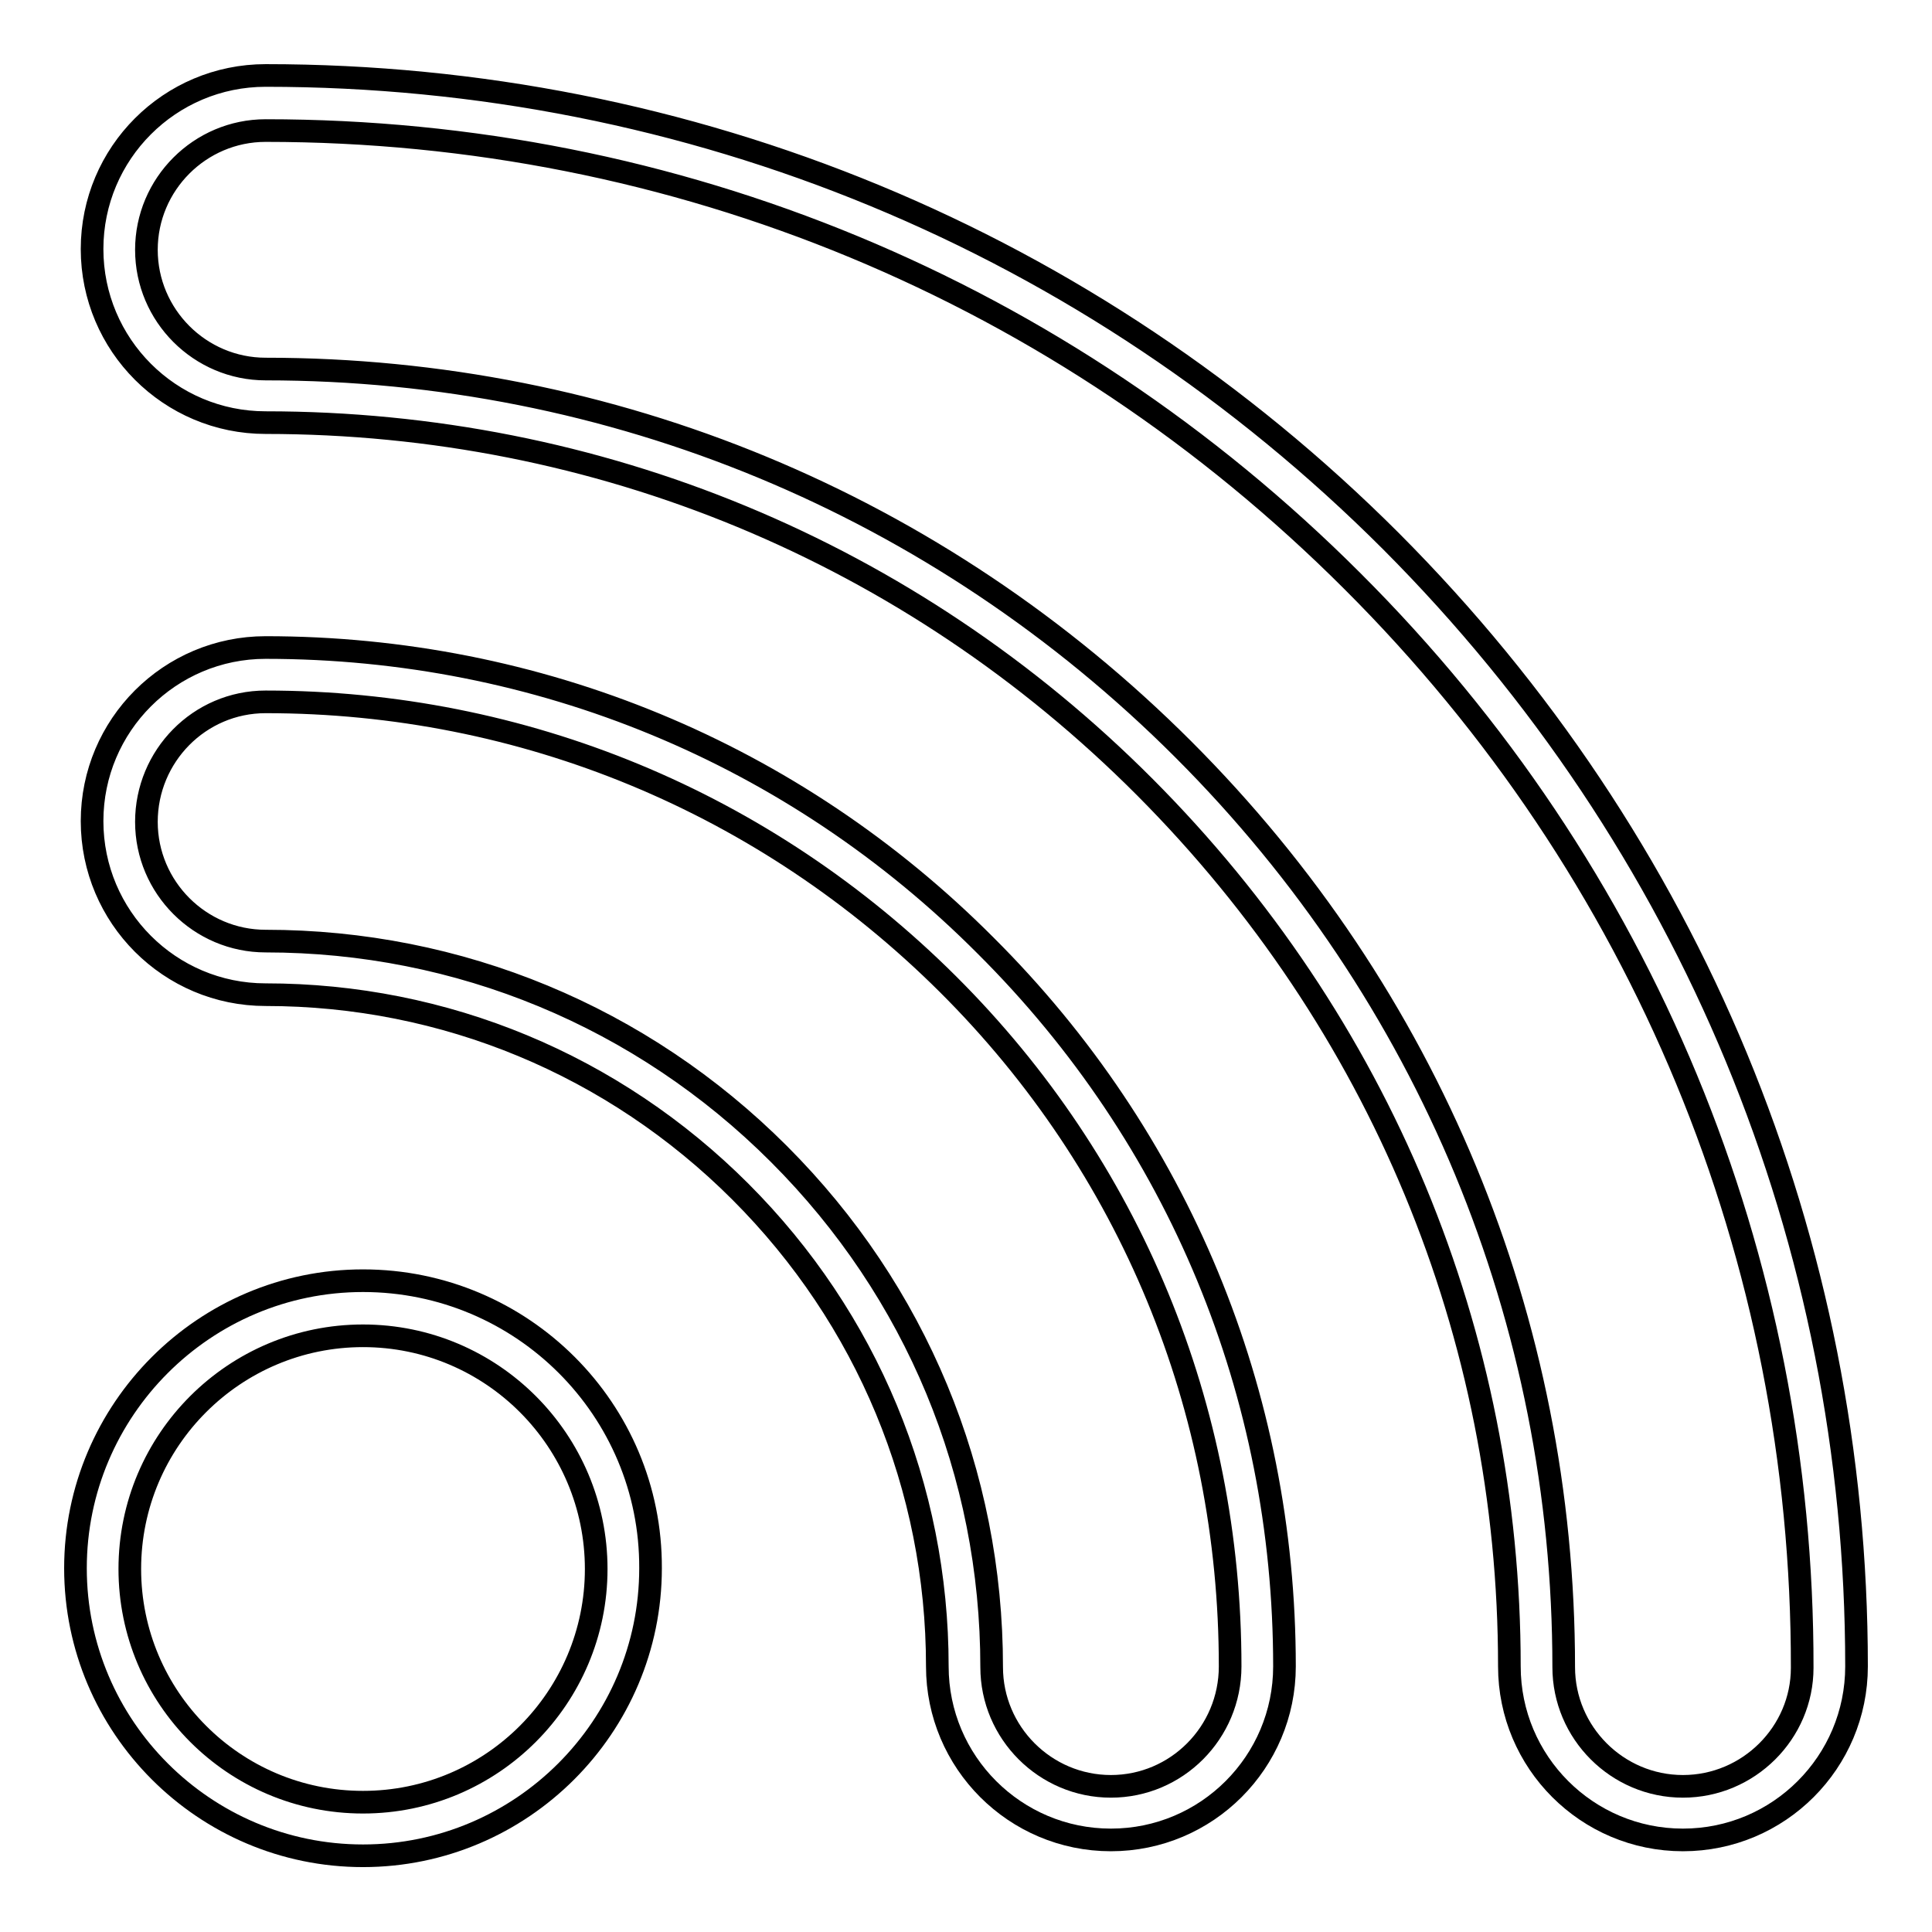
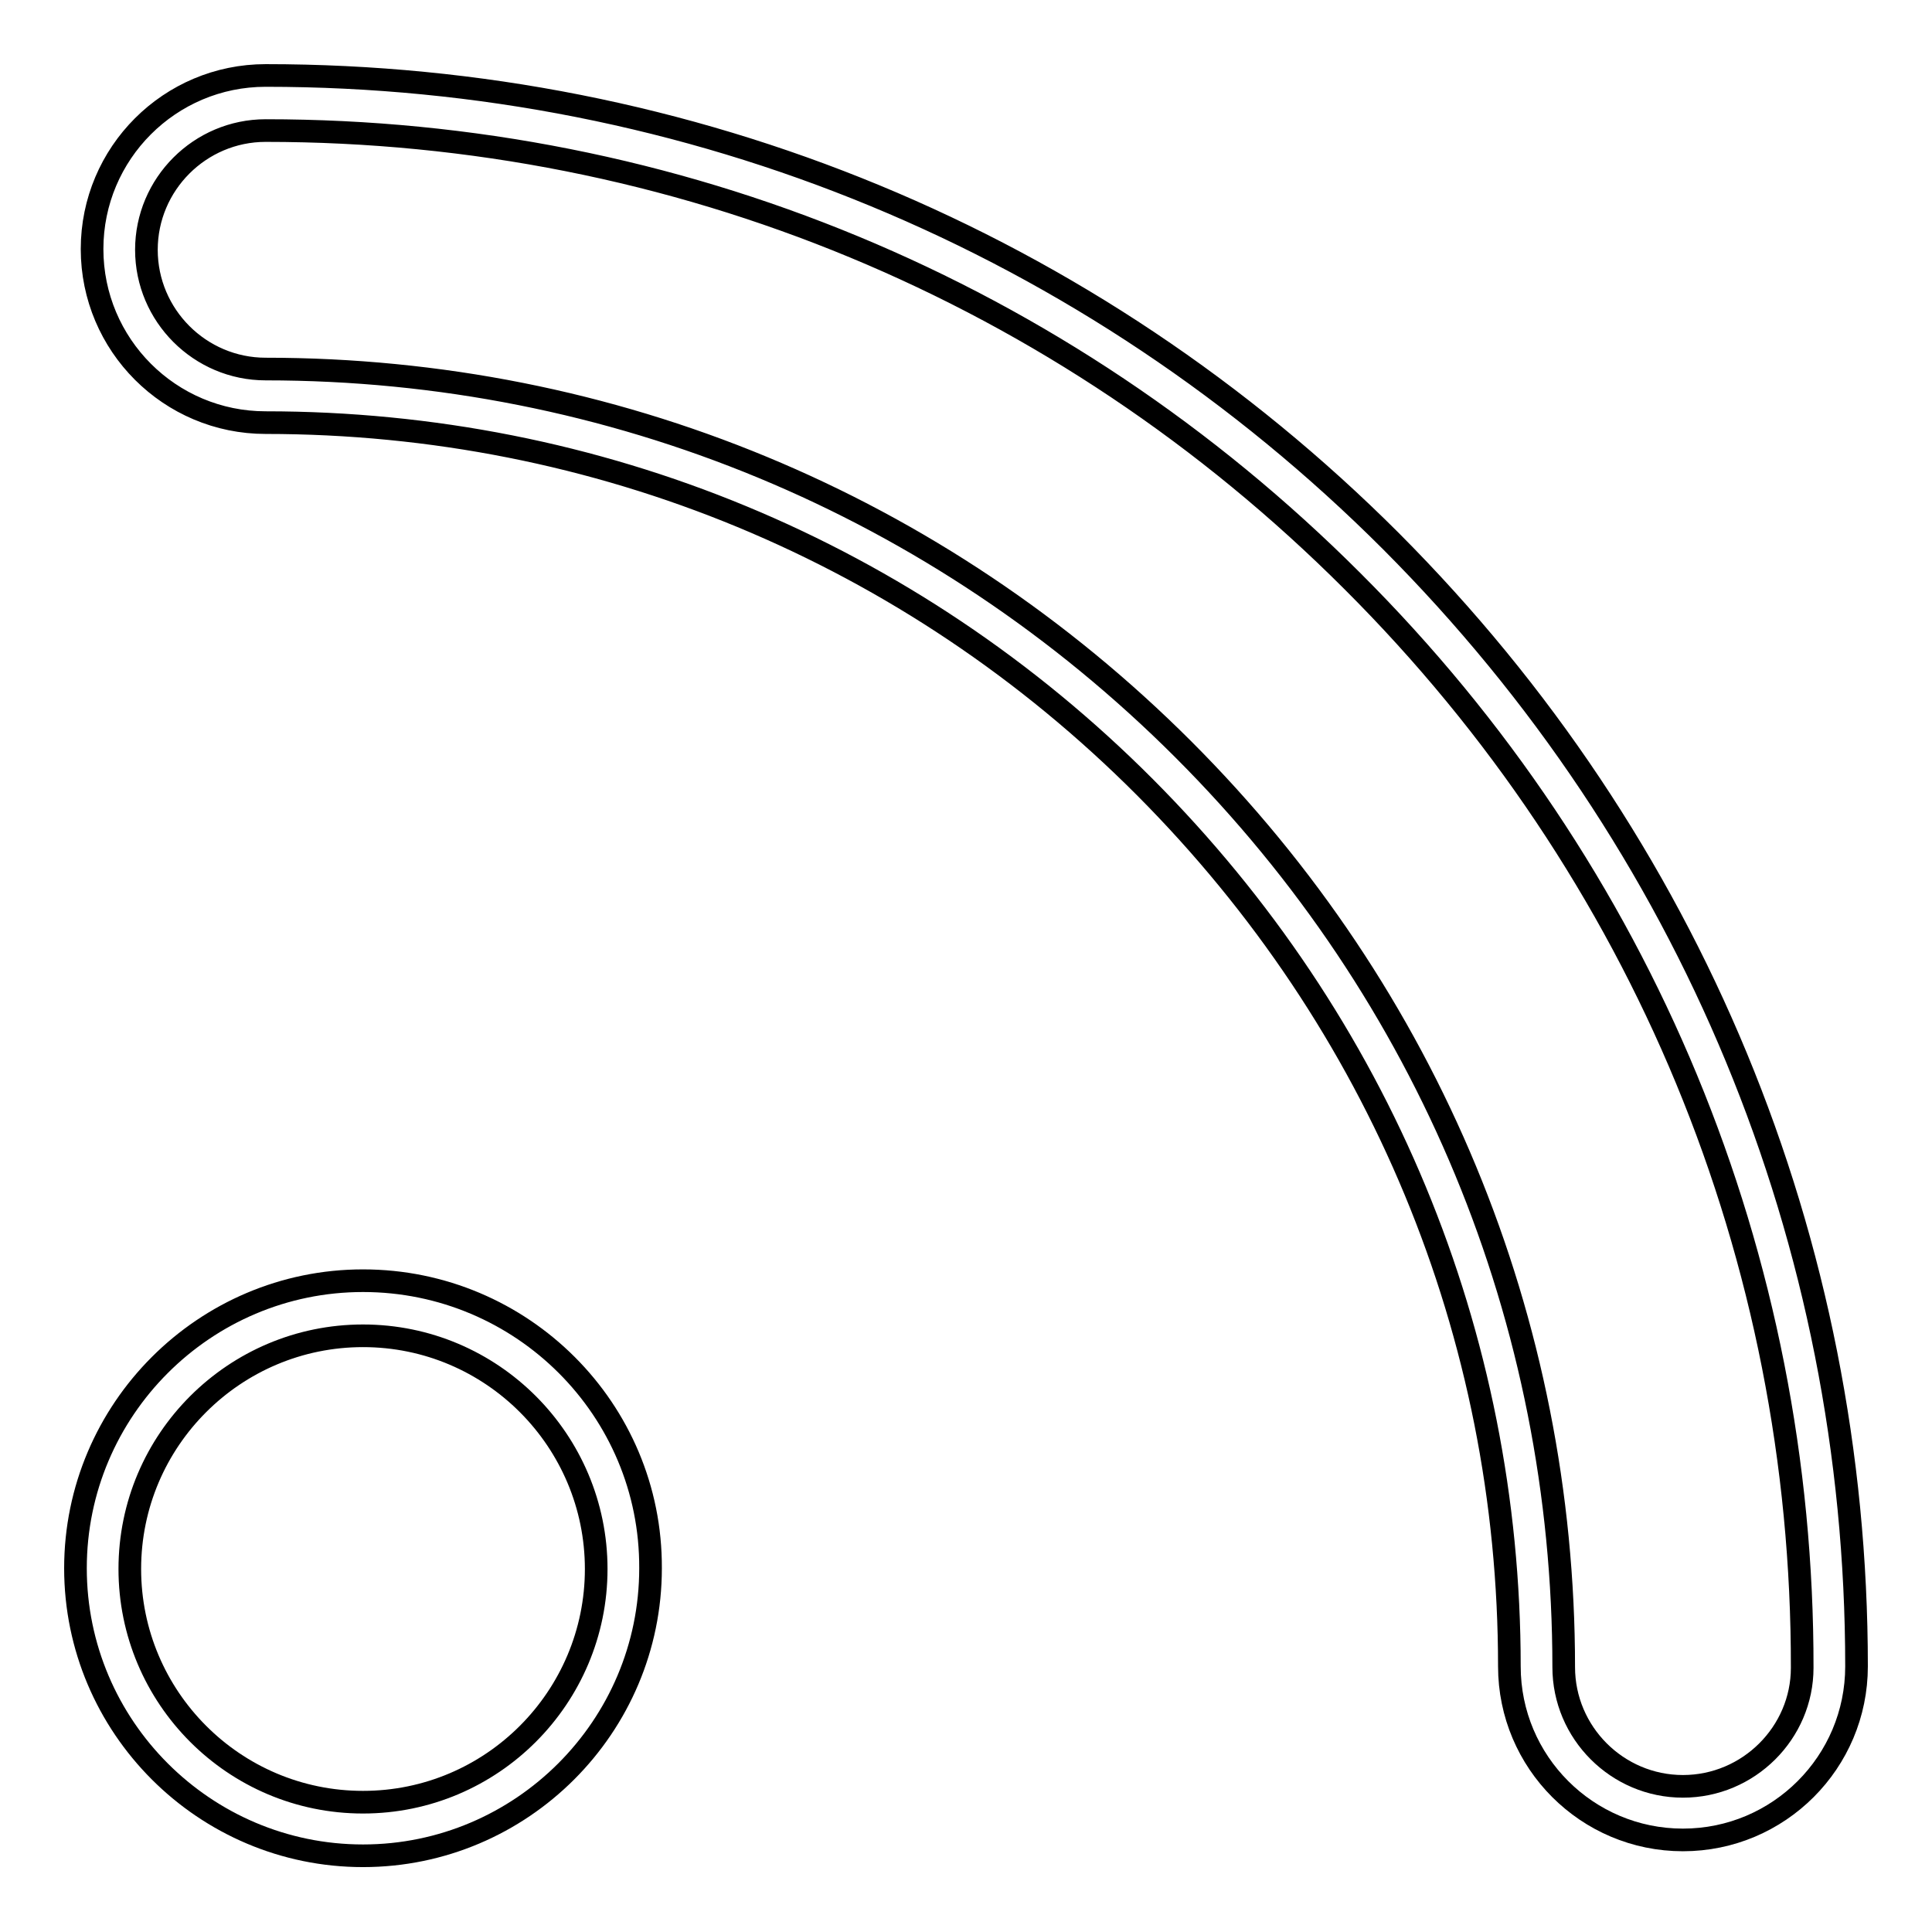
<svg xmlns="http://www.w3.org/2000/svg" version="1.1" x="0px" y="0px" viewBox="0 0 256 256" enable-background="new 0 0 256 256" xml:space="preserve">
  <g>
    <g>
      <g>
        <g>
          <path stroke-width="3" fill-opacity="0" stroke="#000000" d="M48.1,169.7c-21,0-38.1,17.1-38.1,38.1c0,21,17.1,38.1,38.1,38.1c21,0,38.1-17.1,38.1-38.1C86.3,186.8,69.2,169.7,48.1,169.7z M48.1,238.8c-17.1,0-30.9-13.9-30.9-30.9c0-17.1,13.9-30.9,30.9-30.9c17.1,0,30.9,13.9,30.9,30.9S65.2,238.8,48.1,238.8z" />
-           <path stroke-width="3" fill-opacity="0" stroke="#000000" d="M35.2,85.8c-12.7,0-23,10.3-23,23c0,12.7,10.3,23,23,23c23.7,0,46.1,9.3,62.9,26.1c16.8,16.8,26.1,39.2,26.1,62.9c0,12.7,10.3,23,23,23c12.7,0,23-10.3,23-23c0-36.1-14-70-39.6-95.5C105.2,99.8,71.3,85.8,35.2,85.8z M147.2,236.7c-8.7,0-15.8-7.1-15.8-15.8c0-25.7-10-49.8-28.2-68c-18.2-18.2-42.4-28.2-68-28.2c-8.7,0-15.8-7.1-15.8-15.8S26.4,93,35.2,93c34.1,0,66.2,13.3,90.4,37.4c24.2,24.1,37.4,56.2,37.4,90.4C163,229.6,155.9,236.7,147.2,236.7z" />
          <path stroke-width="3" fill-opacity="0" stroke="#000000" d="M184.3,71.7C144.5,31.9,91.5,10,35.2,10c-12.7,0-23,10.3-23,23s10.3,23,23,23c44,0,85.4,17.1,116.5,48.3c31.1,31.2,48.3,72.5,48.3,116.5c0,12.7,10.3,23,23,23s23-10.3,23-23C246,164.5,224.1,111.6,184.3,71.7z M223,236.7c-8.7,0-15.8-7.1-15.8-15.8c0-45.9-17.9-89.1-50.4-121.6C124.3,66.8,81.1,48.9,35.2,48.9c-8.7,0-15.8-7.1-15.8-15.8s7.1-15.8,15.8-15.8c54.4,0,105.5,21.2,144,59.7c38.5,38.4,59.7,89.6,59.6,144C238.8,229.6,231.7,236.7,223,236.7z" />
        </g>
      </g>
      <g />
      <g />
      <g />
      <g />
      <g />
      <g />
      <g />
      <g />
      <g />
      <g />
      <g />
      <g />
      <g />
      <g />
      <g />
    </g>
  </g>
</svg>